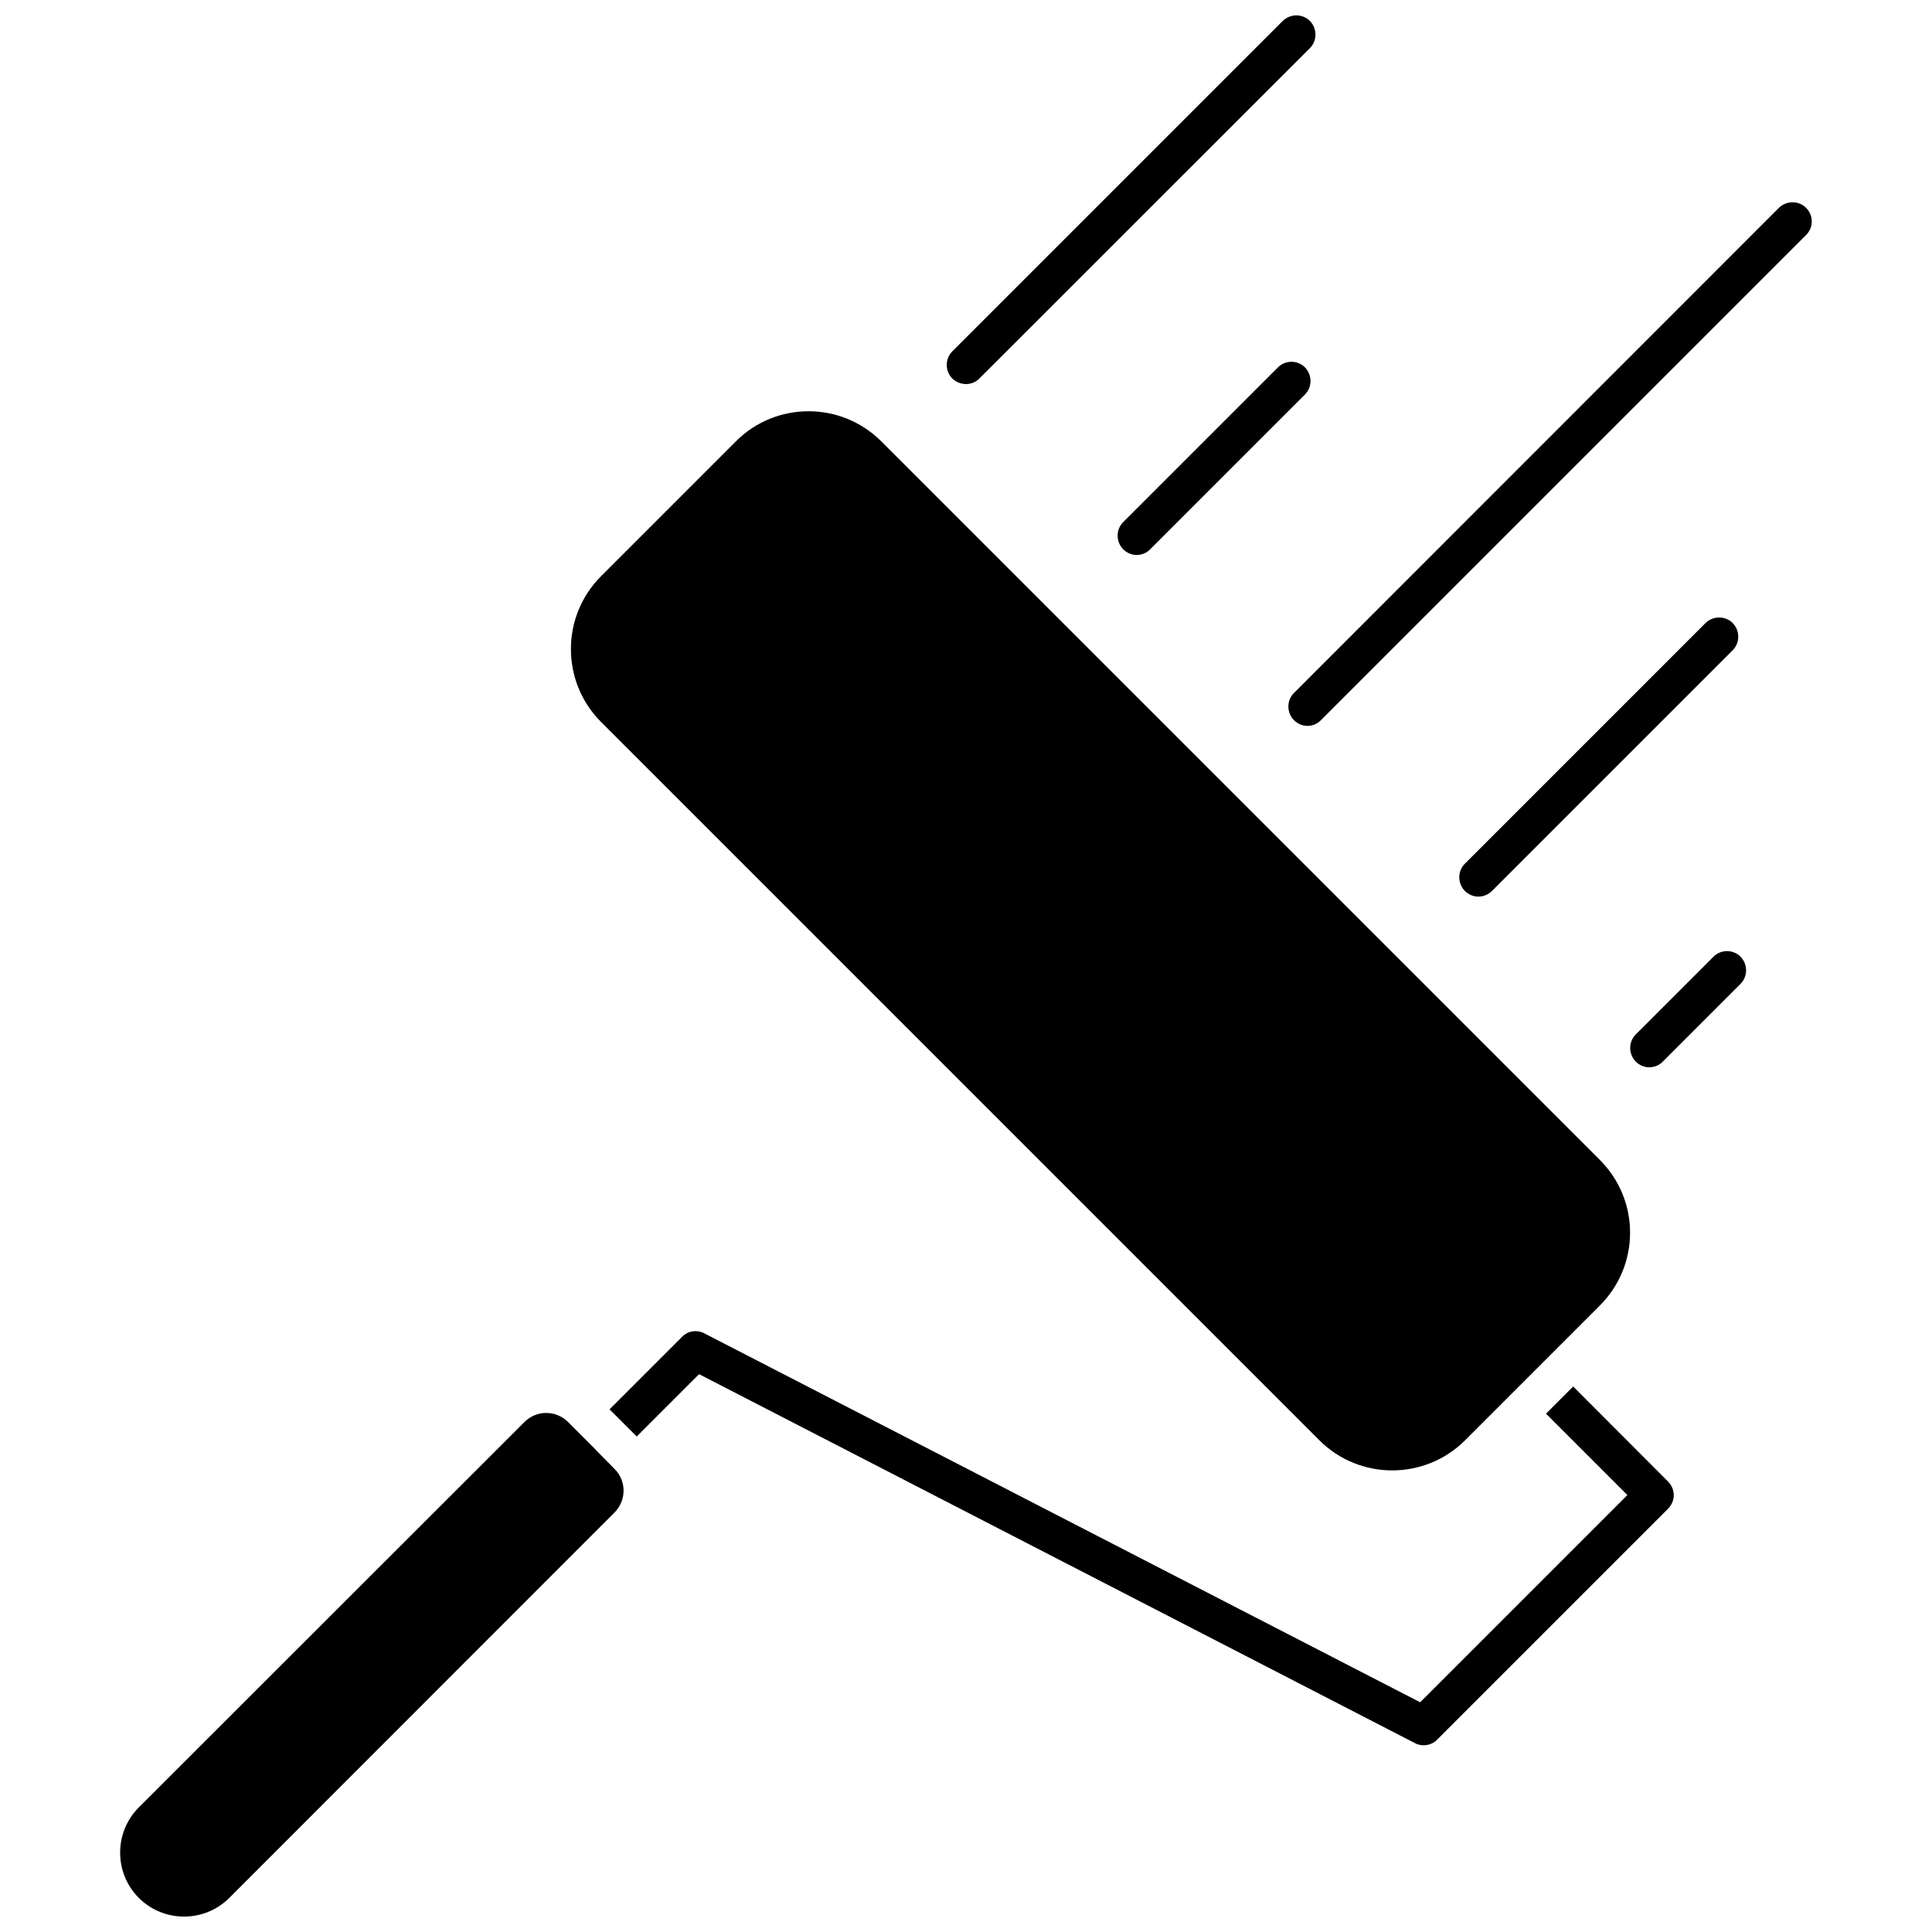
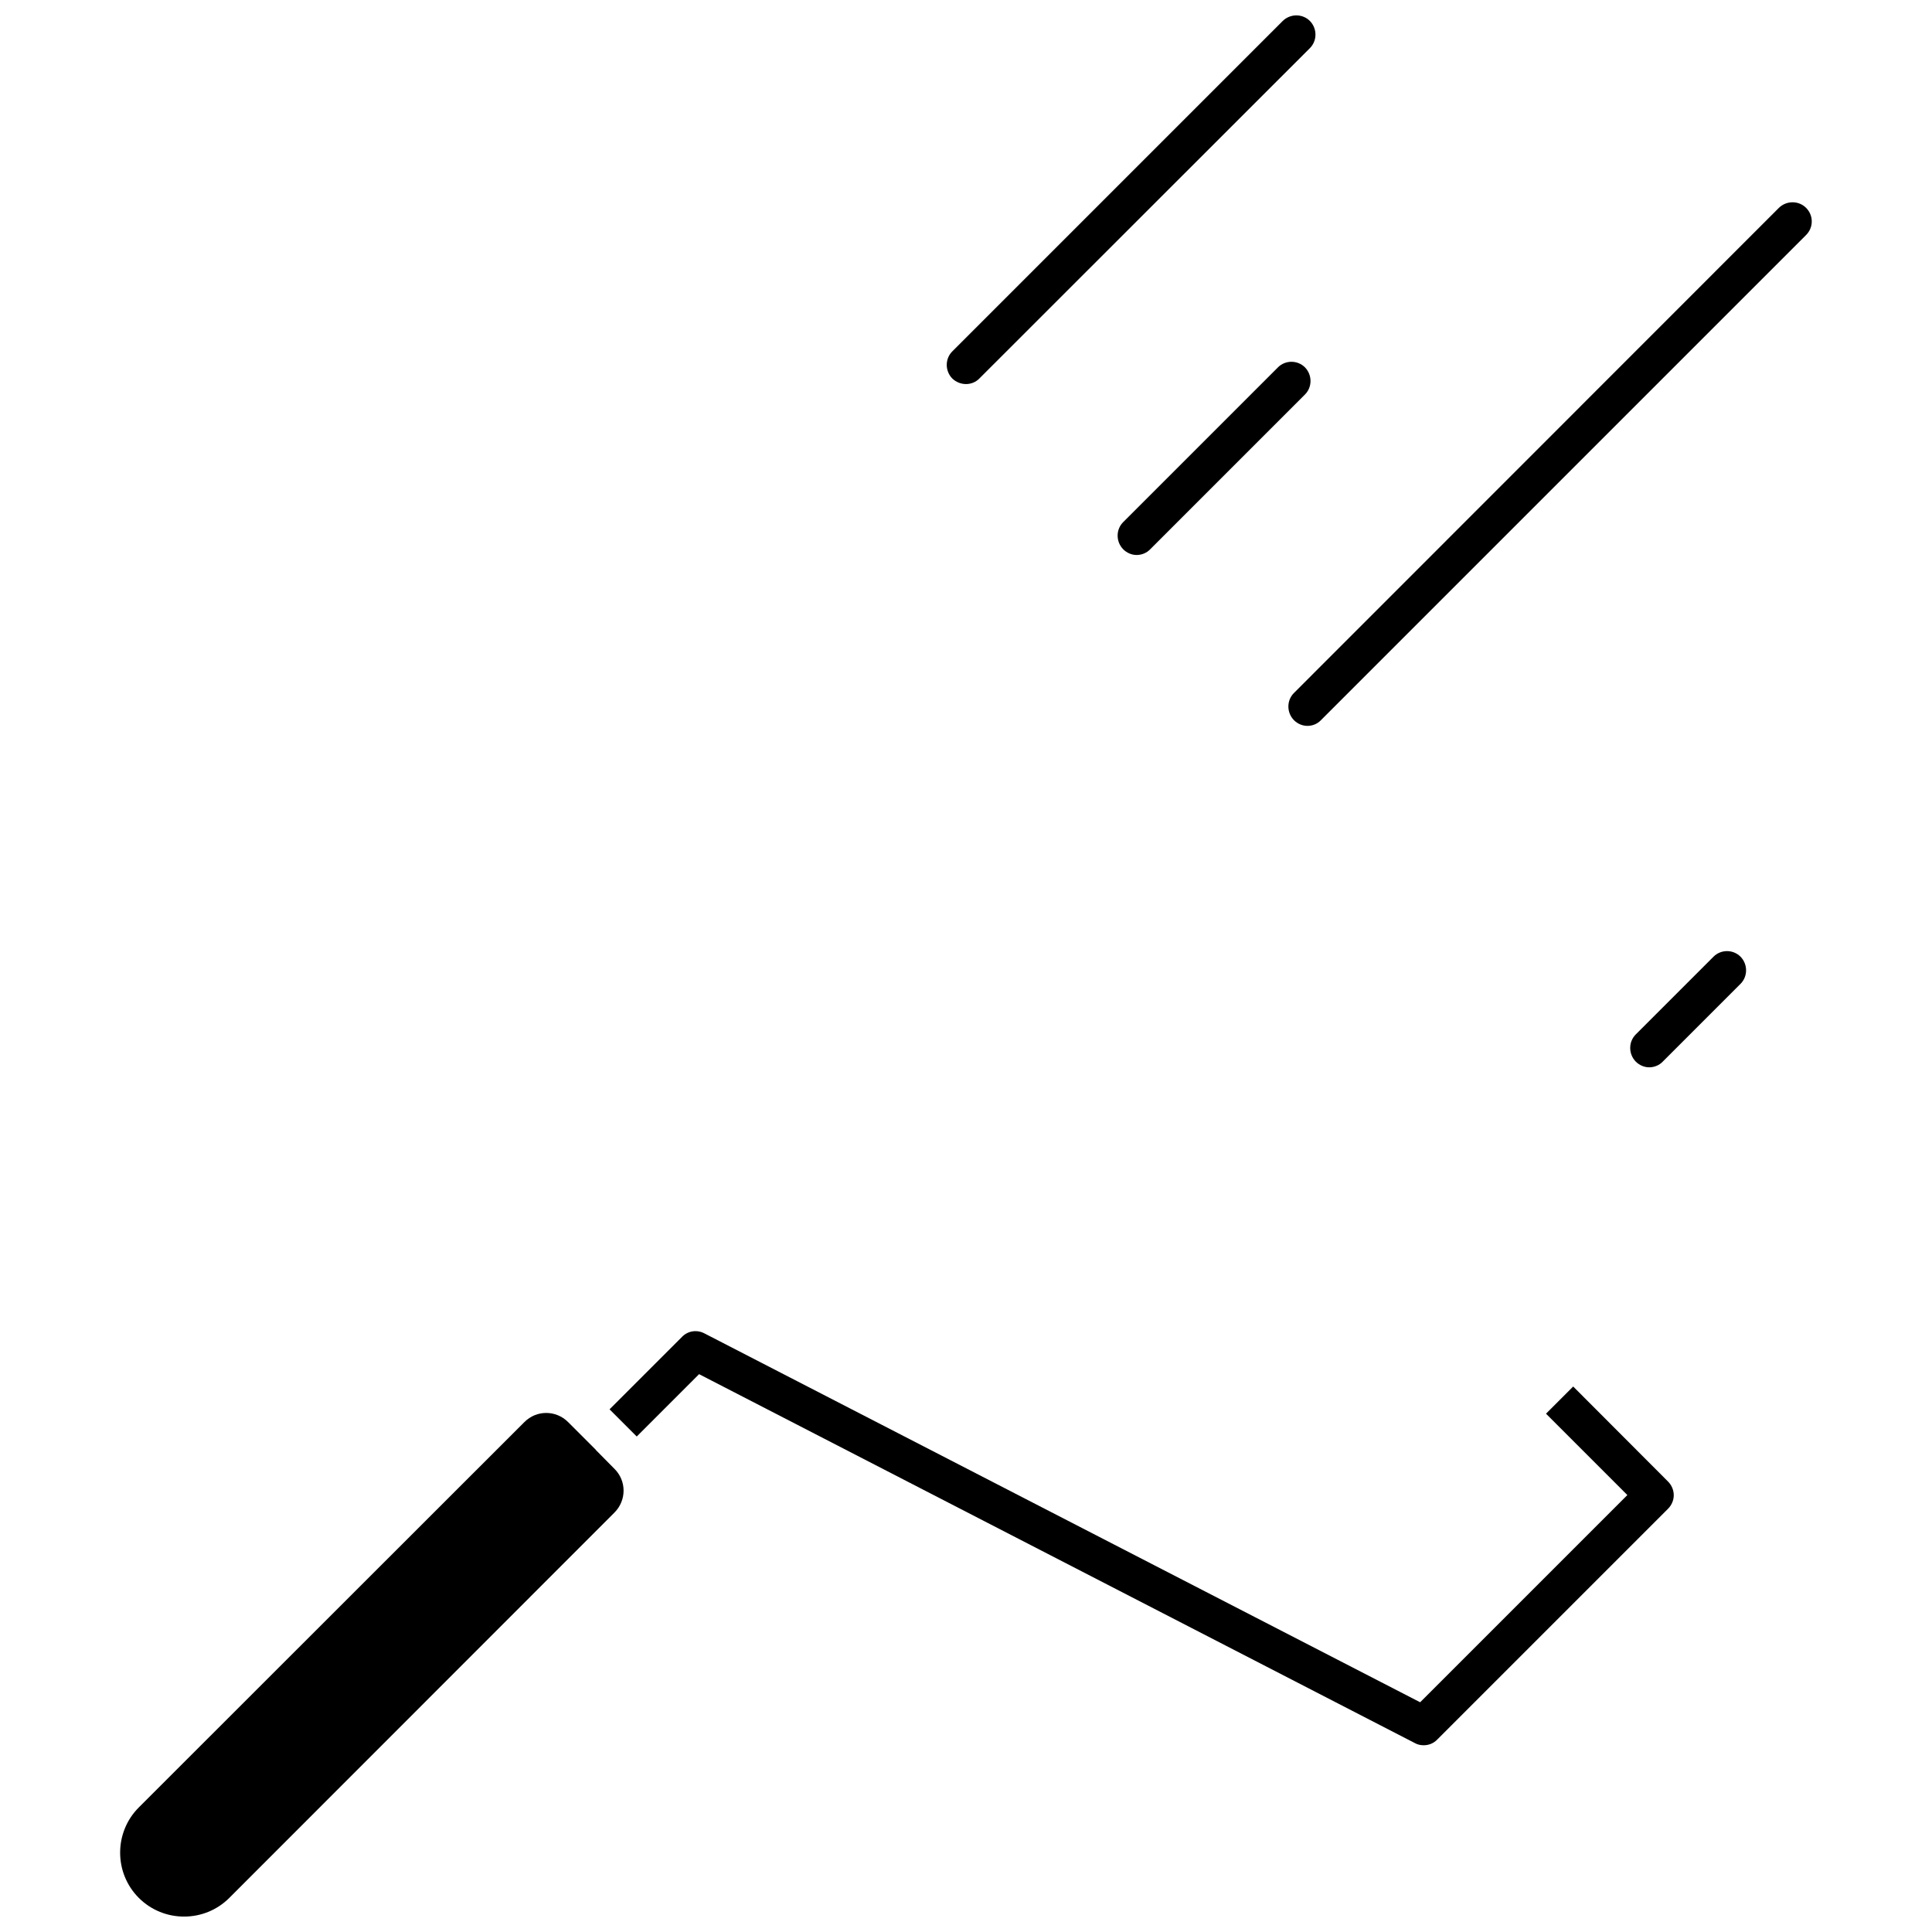
<svg xmlns="http://www.w3.org/2000/svg" width="800px" height="800px" version="1.1" viewBox="144 144 512 512">
  <defs>
    <clipPath id="b">
      <path d="m175 518h135v133.9h-135z" />
    </clipPath>
    <clipPath id="a">
      <path d="m394 148.09h99v97.906h-99z" />
    </clipPath>
  </defs>
-   <path d="m493.66 525.7c10.629 10.629 27.961 10.629 38.594 0l35.719-35.719c5.141-5.141 8.012-12.043 8.012-19.297 0-7.305-2.871-14.156-8.012-19.297l-190.39-190.39c-5.34-5.34-12.293-8.012-19.297-8.012s-14.008 2.672-19.297 8.012l-35.719 35.719c-10.629 10.629-10.629 27.961 0 38.594z" />
  <path d="m560.91 511.44-7.203 7.203 21.562 21.562-54.914 54.914-189.73-97.785c-1.965-1.008-4.332-0.656-5.894 0.957l-19.195 19.195 7.203 7.203 16.523-16.523 189.73 97.789c0.707 0.402 1.512 0.555 2.316 0.555 1.309 0 2.621-0.504 3.578-1.512l61.164-61.164c0.957-0.957 1.512-2.266 1.512-3.578 0-1.359-0.555-2.672-1.512-3.629z" />
  <g clip-path="url(#b)">
    <path d="m301.96 528.32-0.102-0.152-7.305-7.305c-1.613-1.613-3.727-2.418-5.793-2.418-2.117 0-4.18 0.805-5.793 2.418l-102.18 102.12c-6.602 6.602-6.602 17.383 0 23.98 6.602 6.602 17.383 6.602 23.98 0l102.07-102.12c3.223-3.223 3.223-8.414 0-11.586z" />
  </g>
  <g clip-path="url(#a)">
    <path d="m400 245.78c1.309 0 2.621-0.504 3.578-1.512l87.559-87.512c1.965-1.965 1.965-5.188 0-7.203-1.965-1.965-5.188-1.965-7.203 0l-87.562 87.562c-1.965 1.965-1.965 5.188 0 7.203 1.008 0.957 2.316 1.461 3.629 1.461z" />
  </g>
  <path d="m598.1 397.53-20.605 20.605c-1.965 1.965-1.965 5.188 0 7.203 1.008 1.008 2.316 1.512 3.578 1.512 1.258 0 2.621-0.504 3.578-1.512l20.605-20.605c1.965-1.965 1.965-5.188 0-7.203-1.969-1.965-5.191-1.965-7.156 0z" />
-   <path d="m539.4 380.1 63.781-63.781c1.965-1.965 1.965-5.188 0-7.203-1.965-1.965-5.188-1.965-7.203 0l-63.781 63.781c-1.965 1.965-1.965 5.188 0 7.203 1.008 1.008 2.316 1.512 3.578 1.512 1.309 0 2.617-0.504 3.625-1.512z" />
  <path d="m622.63 199.08c-1.965-1.965-5.188-1.965-7.203 0l-128.52 128.57c-1.965 1.965-1.965 5.188 0 7.203 1.008 1.008 2.316 1.512 3.578 1.512 1.309 0 2.621-0.504 3.578-1.512l128.52-128.52c2.062-2.012 2.062-5.238 0.047-7.254z" />
  <path d="m482.67 241.35-41.012 41.012c-1.965 1.965-1.965 5.188 0 7.203 1.008 1.008 2.316 1.512 3.578 1.512 1.258 0 2.621-0.504 3.578-1.512l41.012-41.012c1.965-1.965 1.965-5.188 0-7.203-1.965-1.965-5.191-1.965-7.156 0z" />
</svg>